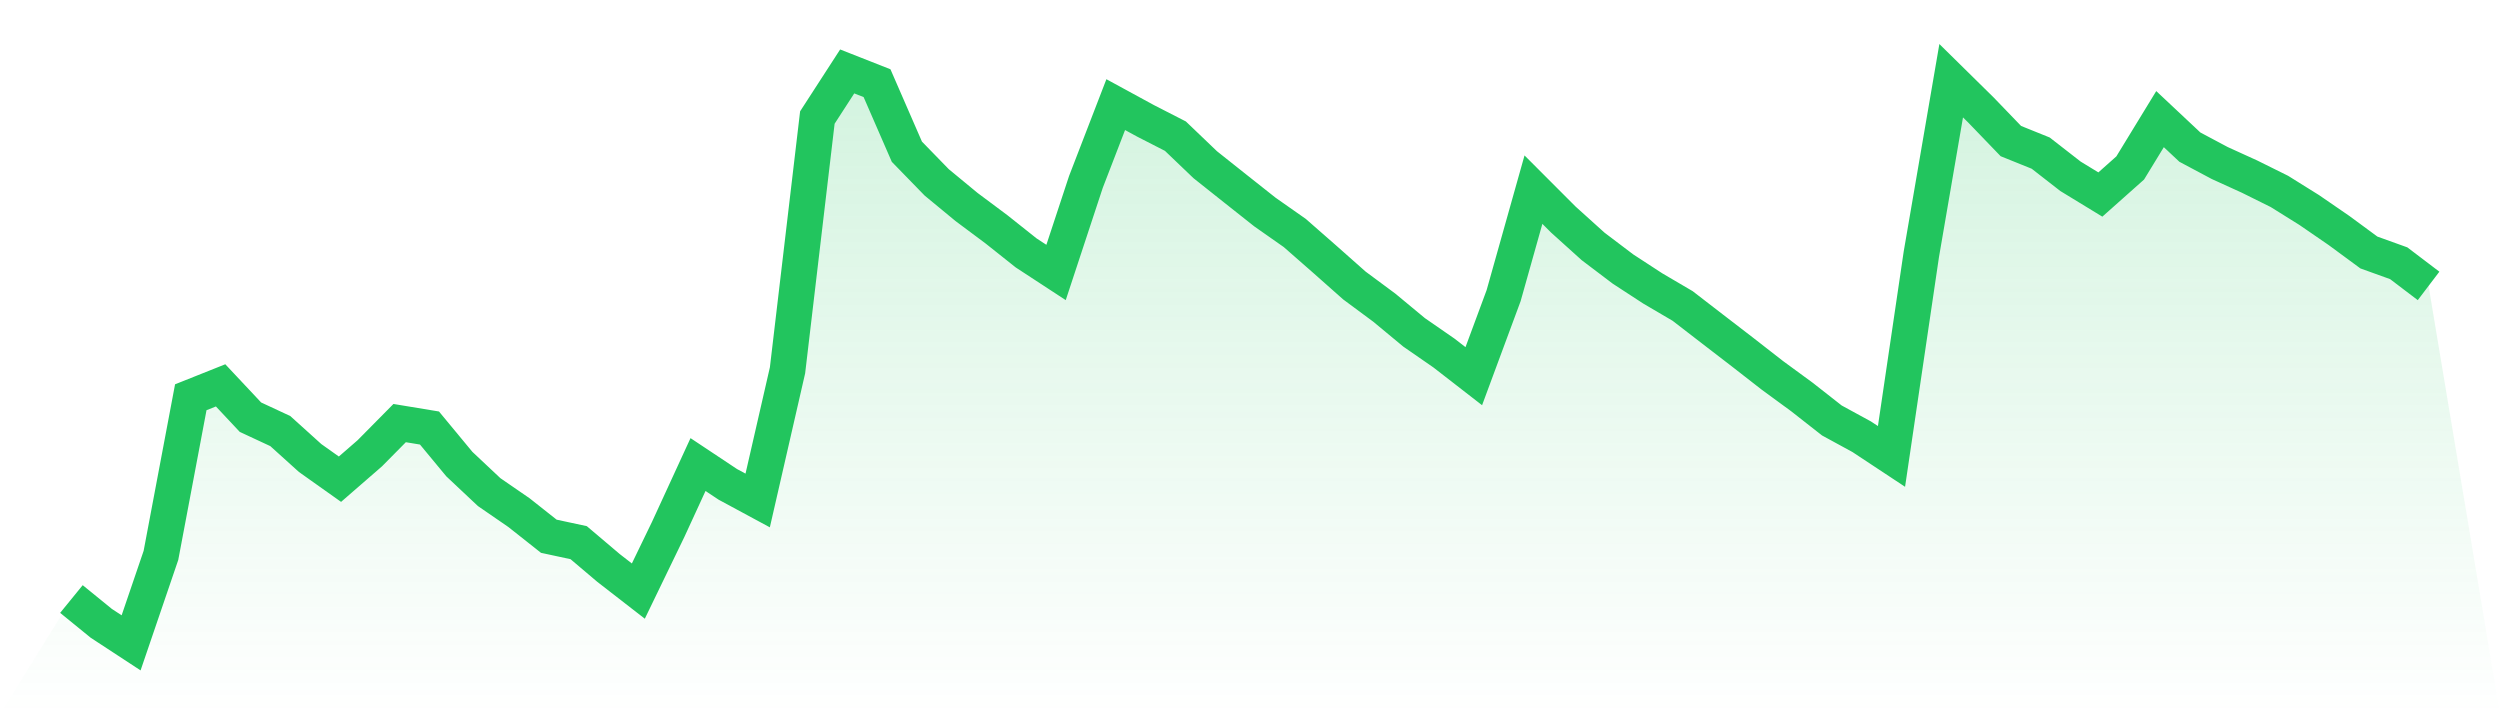
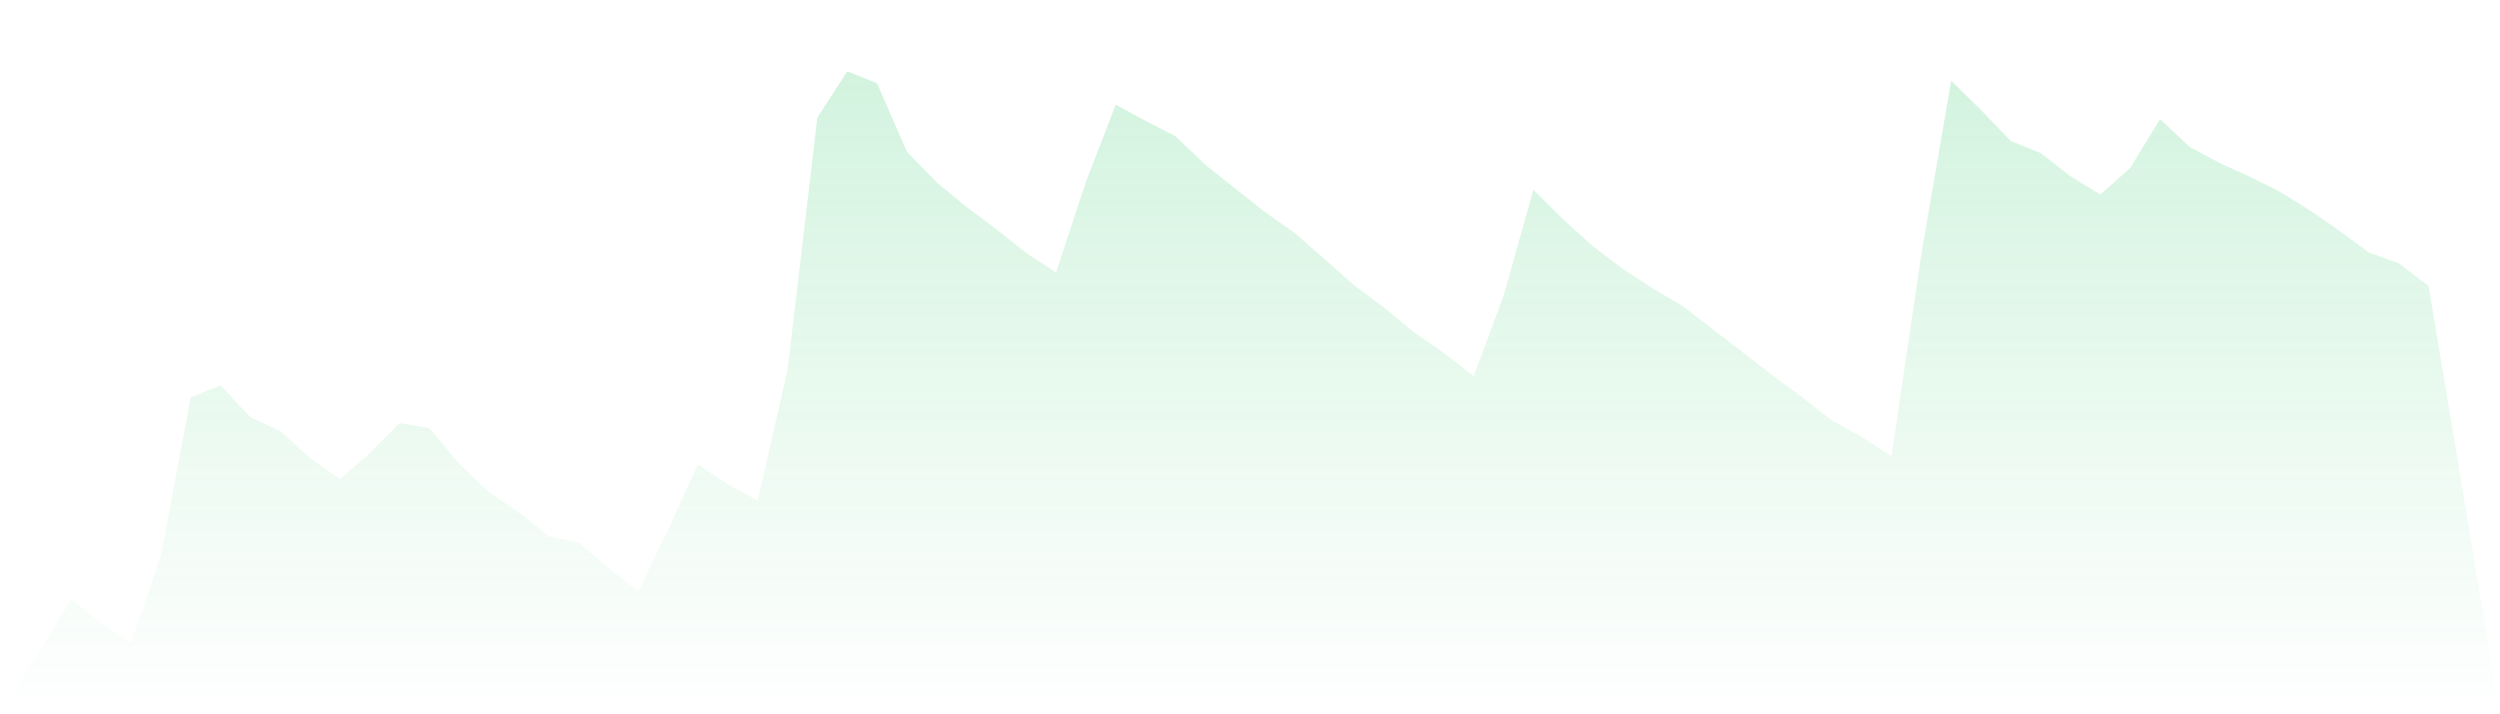
<svg xmlns="http://www.w3.org/2000/svg" viewBox="0 0 140 40">
  <defs>
    <linearGradient id="gradient" x1="0" x2="0" y1="0" y2="1">
      <stop offset="0%" stop-color="#22c55e" stop-opacity="0.2" />
      <stop offset="100%" stop-color="#22c55e" stop-opacity="0" />
    </linearGradient>
  </defs>
  <path d="M4,33.545 L4,33.545 L5.671,34.906 L7.342,36 L9.013,31.101 L10.684,22.246 L12.354,21.58 L14.025,23.362 L15.696,24.14 L17.367,25.649 L19.038,26.835 L20.709,25.383 L22.38,23.693 L24.051,23.969 L25.722,25.988 L27.392,27.558 L29.063,28.708 L30.734,30.03 L32.405,30.389 L34.076,31.804 L35.747,33.101 L37.418,29.647 L39.089,26.015 L40.759,27.125 L42.43,28.027 L44.101,20.737 L45.772,6.582 L47.443,4 L49.114,4.658 L50.785,8.496 L52.456,10.213 L54.127,11.592 L55.797,12.838 L57.468,14.166 L59.139,15.258 L60.81,10.19 L62.481,5.859 L64.152,6.769 L65.823,7.625 L67.494,9.224 L69.165,10.552 L70.835,11.874 L72.506,13.046 L74.177,14.51 L75.848,15.99 L77.519,17.228 L79.19,18.613 L80.861,19.769 L82.532,21.066 L84.203,16.555 L85.873,10.62 L87.544,12.293 L89.215,13.8 L90.886,15.065 L92.557,16.154 L94.228,17.135 L95.899,18.424 L97.57,19.709 L99.24,21.01 L100.911,22.234 L102.582,23.545 L104.253,24.456 L105.924,25.56 L107.595,14.24 L109.266,4.52 L110.937,6.165 L112.608,7.9 L114.278,8.574 L115.949,9.874 L117.62,10.893 L119.291,9.407 L120.962,6.671 L122.633,8.239 L124.304,9.129 L125.975,9.89 L127.646,10.719 L129.316,11.761 L130.987,12.91 L132.658,14.14 L134.329,14.742 L136,16.011 L140,40 L0,40 z" fill="url(#gradient)" />
-   <path d="M4,33.545 L4,33.545 L5.671,34.906 L7.342,36 L9.013,31.101 L10.684,22.246 L12.354,21.58 L14.025,23.362 L15.696,24.14 L17.367,25.649 L19.038,26.835 L20.709,25.383 L22.38,23.693 L24.051,23.969 L25.722,25.988 L27.392,27.558 L29.063,28.708 L30.734,30.03 L32.405,30.389 L34.076,31.804 L35.747,33.101 L37.418,29.647 L39.089,26.015 L40.759,27.125 L42.43,28.027 L44.101,20.737 L45.772,6.582 L47.443,4 L49.114,4.658 L50.785,8.496 L52.456,10.213 L54.127,11.592 L55.797,12.838 L57.468,14.166 L59.139,15.258 L60.81,10.19 L62.481,5.859 L64.152,6.769 L65.823,7.625 L67.494,9.224 L69.165,10.552 L70.835,11.874 L72.506,13.046 L74.177,14.51 L75.848,15.99 L77.519,17.228 L79.19,18.613 L80.861,19.769 L82.532,21.066 L84.203,16.555 L85.873,10.62 L87.544,12.293 L89.215,13.8 L90.886,15.065 L92.557,16.154 L94.228,17.135 L95.899,18.424 L97.57,19.709 L99.24,21.01 L100.911,22.234 L102.582,23.545 L104.253,24.456 L105.924,25.56 L107.595,14.24 L109.266,4.52 L110.937,6.165 L112.608,7.9 L114.278,8.574 L115.949,9.874 L117.62,10.893 L119.291,9.407 L120.962,6.671 L122.633,8.239 L124.304,9.129 L125.975,9.89 L127.646,10.719 L129.316,11.761 L130.987,12.91 L132.658,14.14 L134.329,14.742 L136,16.011" fill="none" stroke="#22c55e" stroke-width="2" />
</svg>